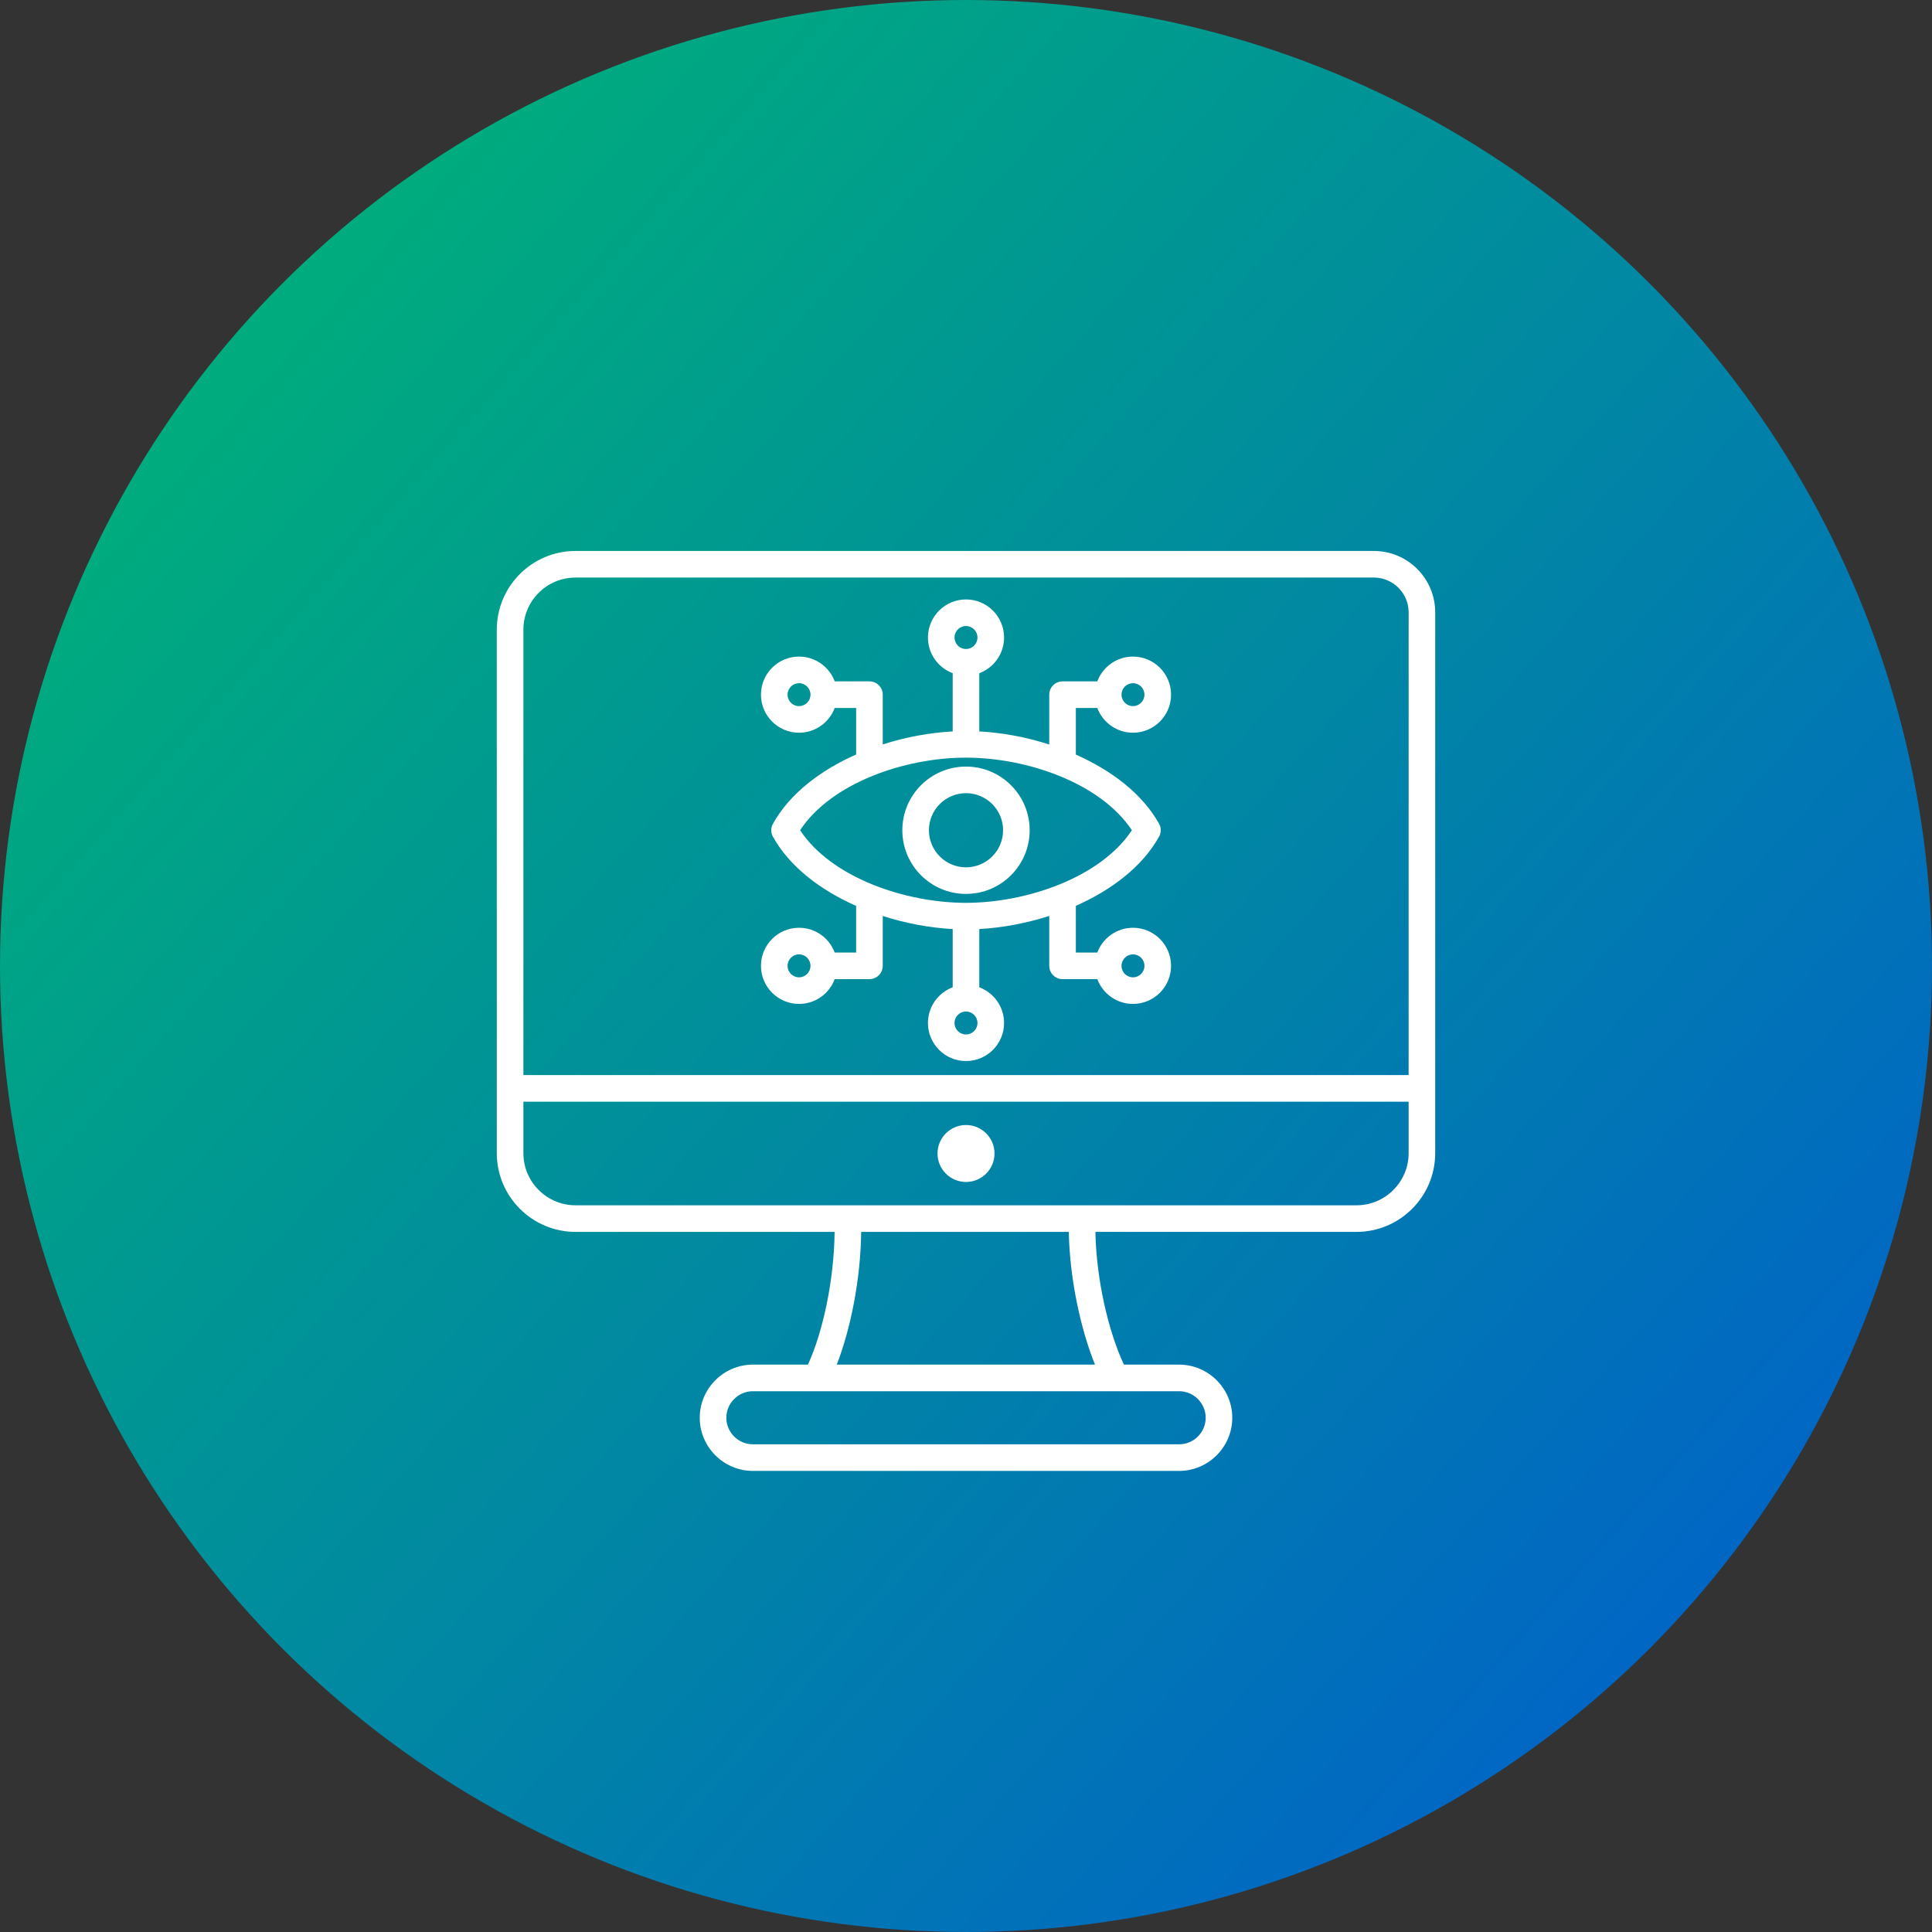
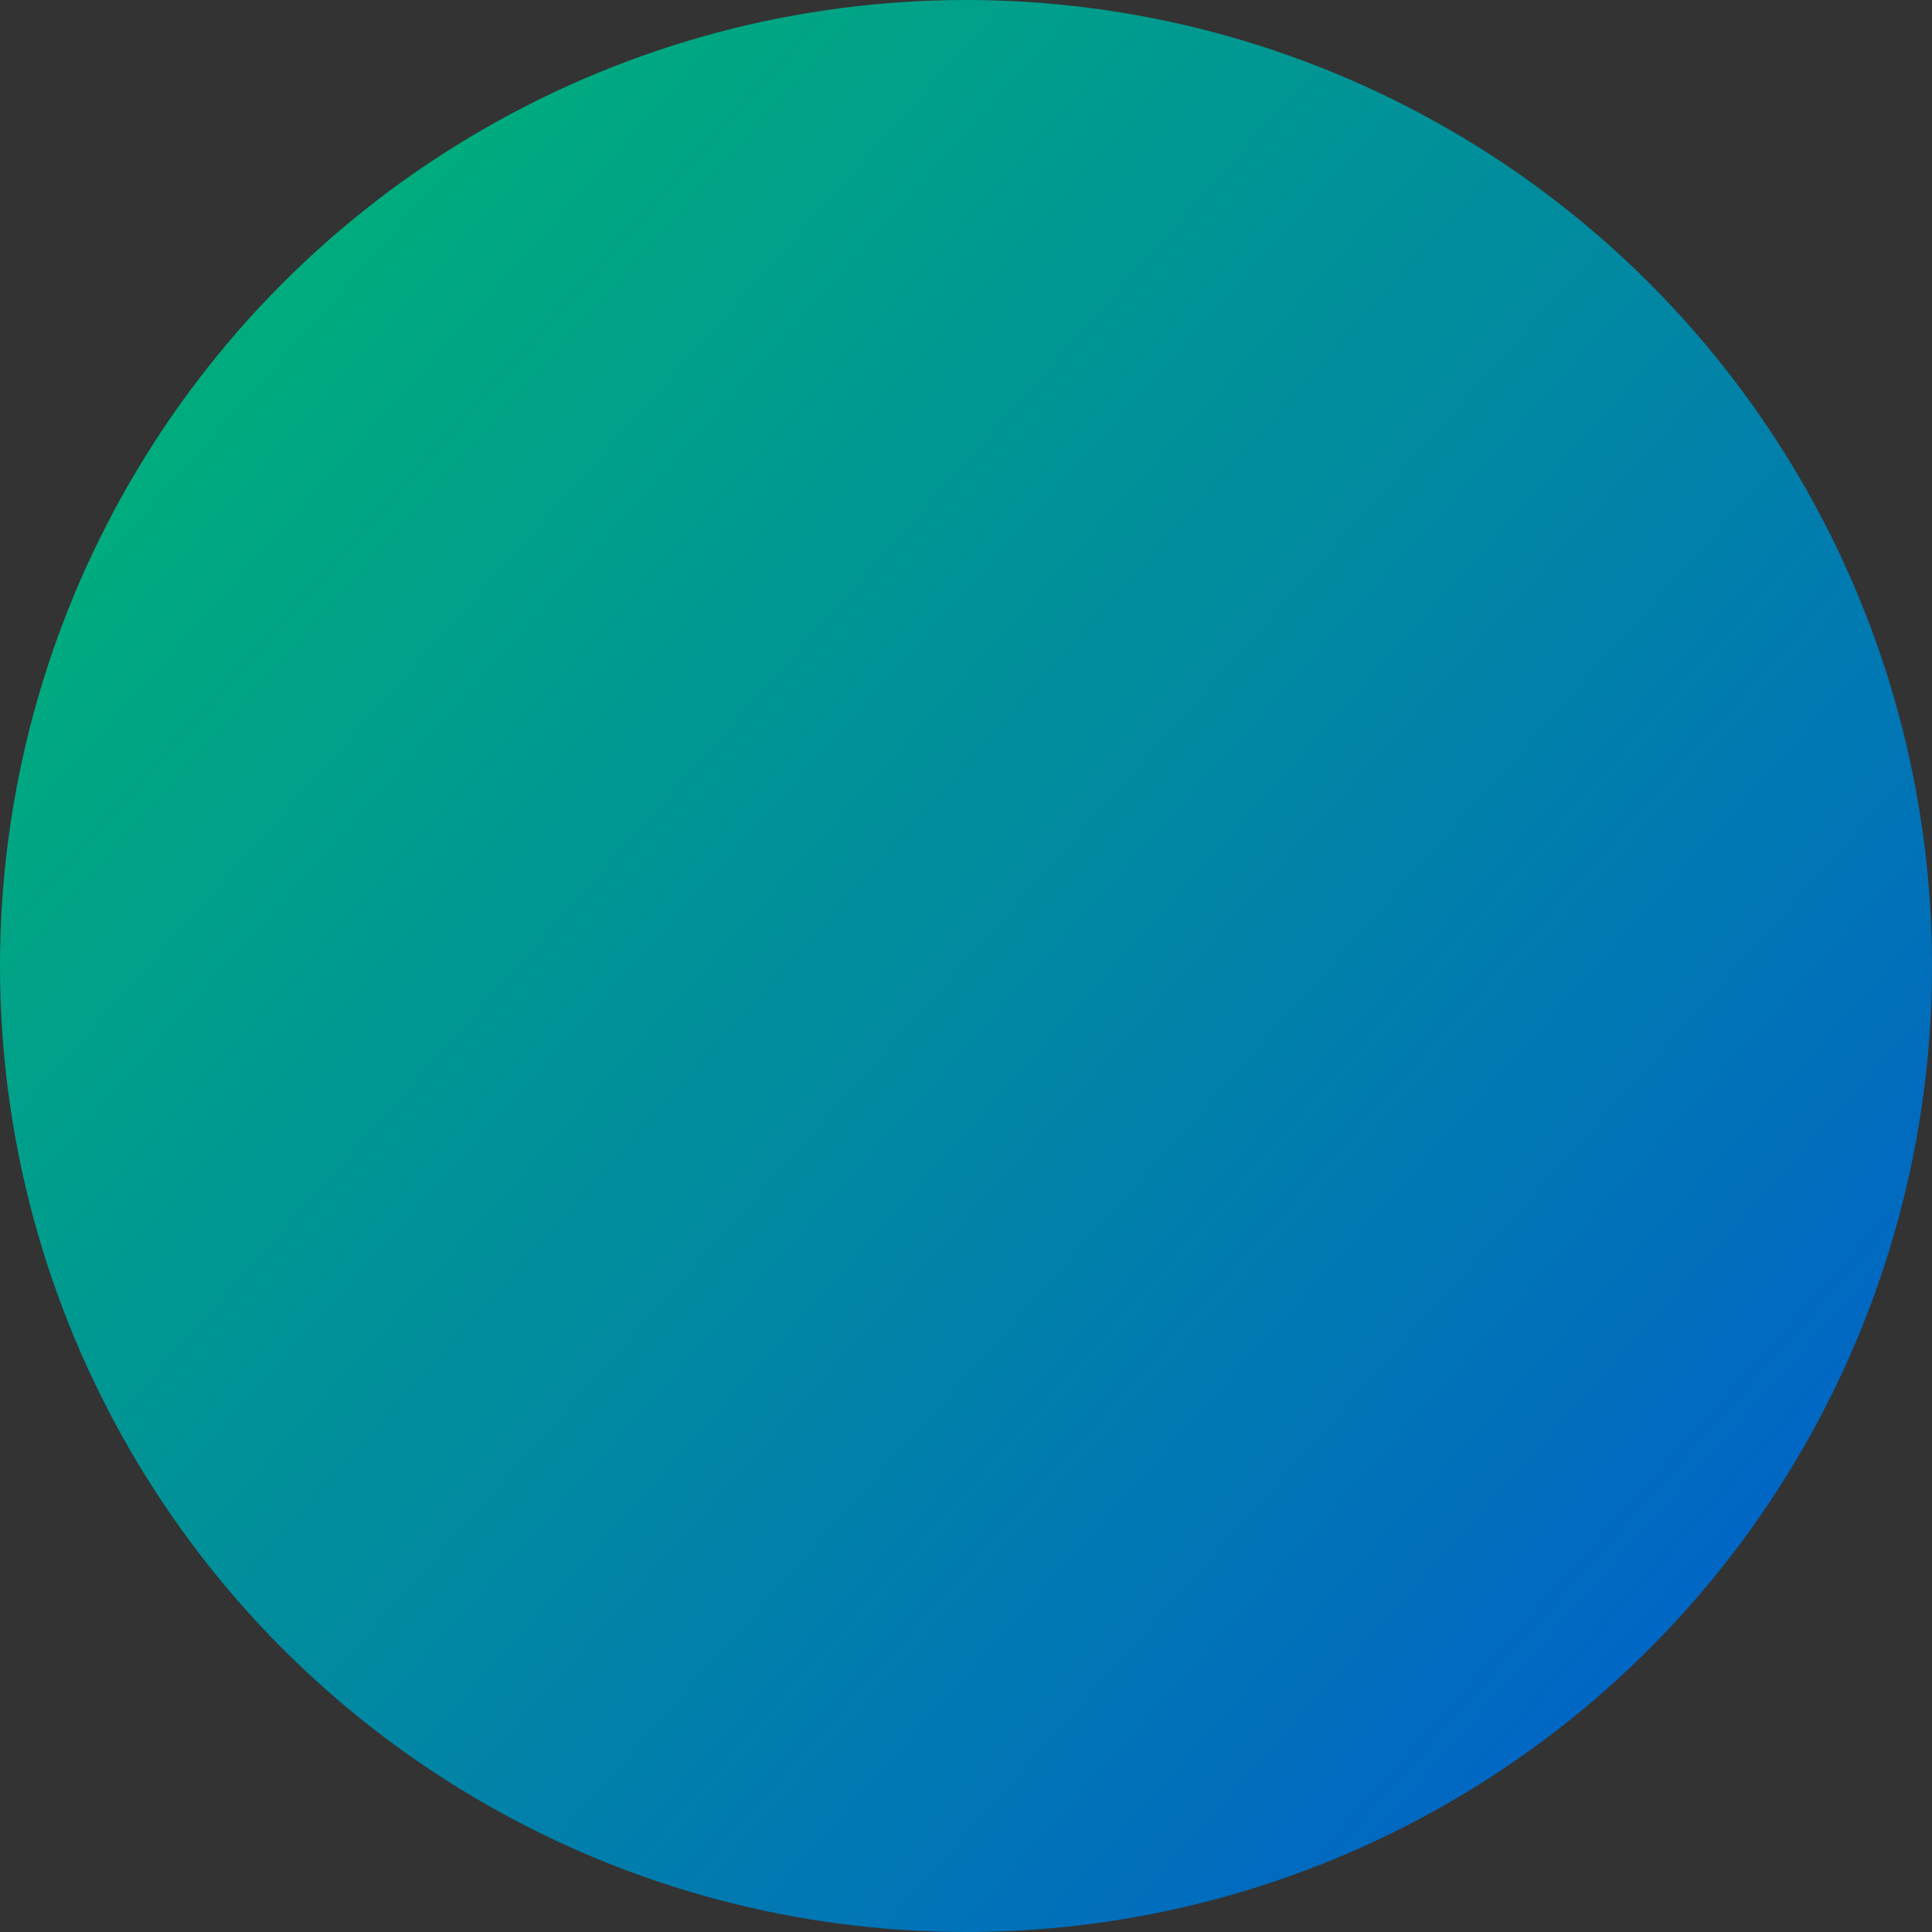
<svg xmlns="http://www.w3.org/2000/svg" width="86" height="86" viewBox="0 0 86 86" fill="none">
  <rect x="0" y="0" width="86" height="86" fill="#333333" stroke="none" />
  <circle cx="43" cy="43" r="43" fill="url(#paint0_linear_3317_3280)" />
-   <path fill-rule="evenodd" clip-rule="evenodd" d="M37.151 54.836H25.621C23.686 54.836 22.114 53.264 22.114 51.329V28.032C22.114 26.094 23.686 24.525 25.621 24.525H61.154C62.662 24.525 63.886 25.749 63.886 27.258V51.329C63.886 53.264 62.315 54.836 60.38 54.836H48.76C48.802 56.998 49.351 59.297 50.03 60.744H52.487C53.788 60.744 54.853 61.809 54.853 63.11C54.853 64.411 53.788 65.475 52.487 65.475H33.514C32.212 65.475 31.148 64.411 31.148 63.11C31.148 61.809 32.212 60.744 33.514 60.744H35.965C36.627 59.296 37.128 56.997 37.151 54.836ZM47.576 54.836H38.334C38.312 56.943 37.861 59.17 37.247 60.744H48.741C48.107 59.169 47.616 56.942 47.576 54.836ZM33.514 61.928C32.864 61.928 32.332 62.46 32.332 63.11C32.332 63.76 32.864 64.291 33.514 64.291H52.487C53.137 64.291 53.669 63.76 53.669 63.11C53.669 62.46 53.137 61.928 52.487 61.928H33.514ZM23.298 49.04V51.329C23.298 52.611 24.339 53.652 25.621 53.652H60.38C61.661 53.652 62.703 52.611 62.703 51.329V49.04H23.298ZM43 52.614C42.3 52.614 41.732 52.046 41.732 51.346C41.732 50.646 42.3 50.078 43 50.078C43.7 50.078 44.269 50.646 44.269 51.346C44.269 52.046 43.7 52.614 43 52.614ZM62.703 47.856V27.258C62.703 26.403 62.009 25.709 61.154 25.709H25.621C24.339 25.709 23.298 26.748 23.298 28.032V47.856H62.703ZM37.156 31.514C36.915 32.157 36.295 32.616 35.568 32.616C34.632 32.616 33.873 31.857 33.873 30.922C33.873 29.986 34.632 29.227 35.568 29.227C36.295 29.227 36.915 29.686 37.156 30.33H38.702C39.029 30.33 39.294 30.595 39.294 30.922V33.137C40.317 32.809 41.386 32.612 42.408 32.558V29.966C41.765 29.726 41.306 29.105 41.306 28.378C41.306 27.443 42.065 26.683 43 26.683C43.936 26.683 44.695 27.443 44.695 28.378C44.695 29.105 44.236 29.726 43.592 29.966V32.558C44.614 32.613 45.683 32.811 46.706 33.14V30.922C46.706 30.595 46.971 30.33 47.298 30.33H48.845C49.085 29.686 49.706 29.227 50.433 29.227C51.368 29.227 52.128 29.986 52.128 30.922C52.128 31.857 51.368 32.616 50.433 32.616C49.706 32.616 49.085 32.157 48.845 31.514H47.89V33.59C49.48 34.293 50.849 35.334 51.594 36.666C51.694 36.846 51.694 37.064 51.594 37.243C50.851 38.576 49.481 39.618 47.89 40.321V42.401H48.845C49.085 41.757 49.706 41.298 50.433 41.298C51.368 41.298 52.128 42.058 52.128 42.993C52.128 43.928 51.368 44.688 50.433 44.688C49.706 44.688 49.085 44.229 48.845 43.585H47.298C46.971 43.585 46.706 43.32 46.706 42.993V40.771C45.683 41.1 44.614 41.298 43.592 41.355V43.948C44.236 44.189 44.695 44.809 44.695 45.537C44.695 46.472 43.936 47.231 43 47.231C42.065 47.231 41.306 46.472 41.306 45.537C41.306 44.809 41.765 44.189 42.408 43.948V41.356C41.387 41.3 40.318 41.102 39.294 40.774V42.993C39.294 43.32 39.029 43.585 38.702 43.585H37.156C36.915 44.229 36.295 44.688 35.568 44.688C34.632 44.688 33.873 43.928 33.873 42.993C33.873 42.058 34.632 41.298 35.568 41.298C36.295 41.298 36.915 41.757 37.156 42.401H38.11V40.325C36.519 39.622 35.148 38.58 34.406 37.245C34.307 37.066 34.307 36.849 34.406 36.67C35.149 35.333 36.519 34.289 38.11 33.585V31.514H37.156ZM35.615 36.957C37.013 39.072 40.297 40.185 42.996 40.189C45.699 40.185 48.984 39.068 50.384 36.956C48.981 34.842 45.696 33.724 42.999 33.726H42.998C40.294 33.724 37.013 34.839 35.615 36.957ZM43 34.123C44.565 34.123 45.834 35.393 45.834 36.957C45.834 38.522 44.565 39.791 43 39.791C41.436 39.791 40.166 38.522 40.166 36.957C40.166 35.393 41.436 34.123 43 34.123ZM43 35.307C42.09 35.307 41.35 36.046 41.35 36.957C41.35 37.868 42.09 38.608 43 38.608C43.911 38.608 44.651 37.868 44.651 36.957C44.651 36.046 43.911 35.307 43 35.307ZM35.568 30.411C35.286 30.411 35.057 30.64 35.057 30.922C35.057 31.203 35.286 31.432 35.568 31.432C35.849 31.432 36.078 31.203 36.078 30.922C36.078 30.64 35.849 30.411 35.568 30.411ZM35.568 43.504C35.849 43.504 36.078 43.275 36.078 42.993C36.078 42.711 35.849 42.482 35.568 42.482C35.286 42.482 35.057 42.711 35.057 42.993C35.057 43.275 35.286 43.504 35.568 43.504ZM43 46.047C43.282 46.047 43.511 45.819 43.511 45.537C43.511 45.255 43.282 45.026 43 45.026C42.718 45.026 42.489 45.255 42.489 45.537C42.489 45.819 42.718 46.047 43 46.047ZM50.433 43.504C50.715 43.504 50.944 43.275 50.944 42.993C50.944 42.711 50.715 42.482 50.433 42.482C50.151 42.482 49.922 42.711 49.922 42.993C49.922 43.275 50.151 43.504 50.433 43.504ZM50.433 30.411C50.151 30.411 49.922 30.64 49.922 30.922C49.922 31.203 50.151 31.432 50.433 31.432C50.715 31.432 50.944 31.203 50.944 30.922C50.944 30.64 50.715 30.411 50.433 30.411ZM43 27.867C42.718 27.867 42.489 28.096 42.489 28.378C42.489 28.66 42.718 28.889 43 28.889C43.282 28.889 43.511 28.66 43.511 28.378C43.511 28.096 43.282 27.867 43 27.867Z" fill="white" />
  <defs>
    <linearGradient id="paint0_linear_3317_3280" x1="2.369" y1="0.729" x2="83.255" y2="72.632" gradientUnits="userSpaceOnUse">
      <stop stop-color="#00B970" />
      <stop offset="1" stop-color="#0161CA" />
    </linearGradient>
  </defs>
</svg>